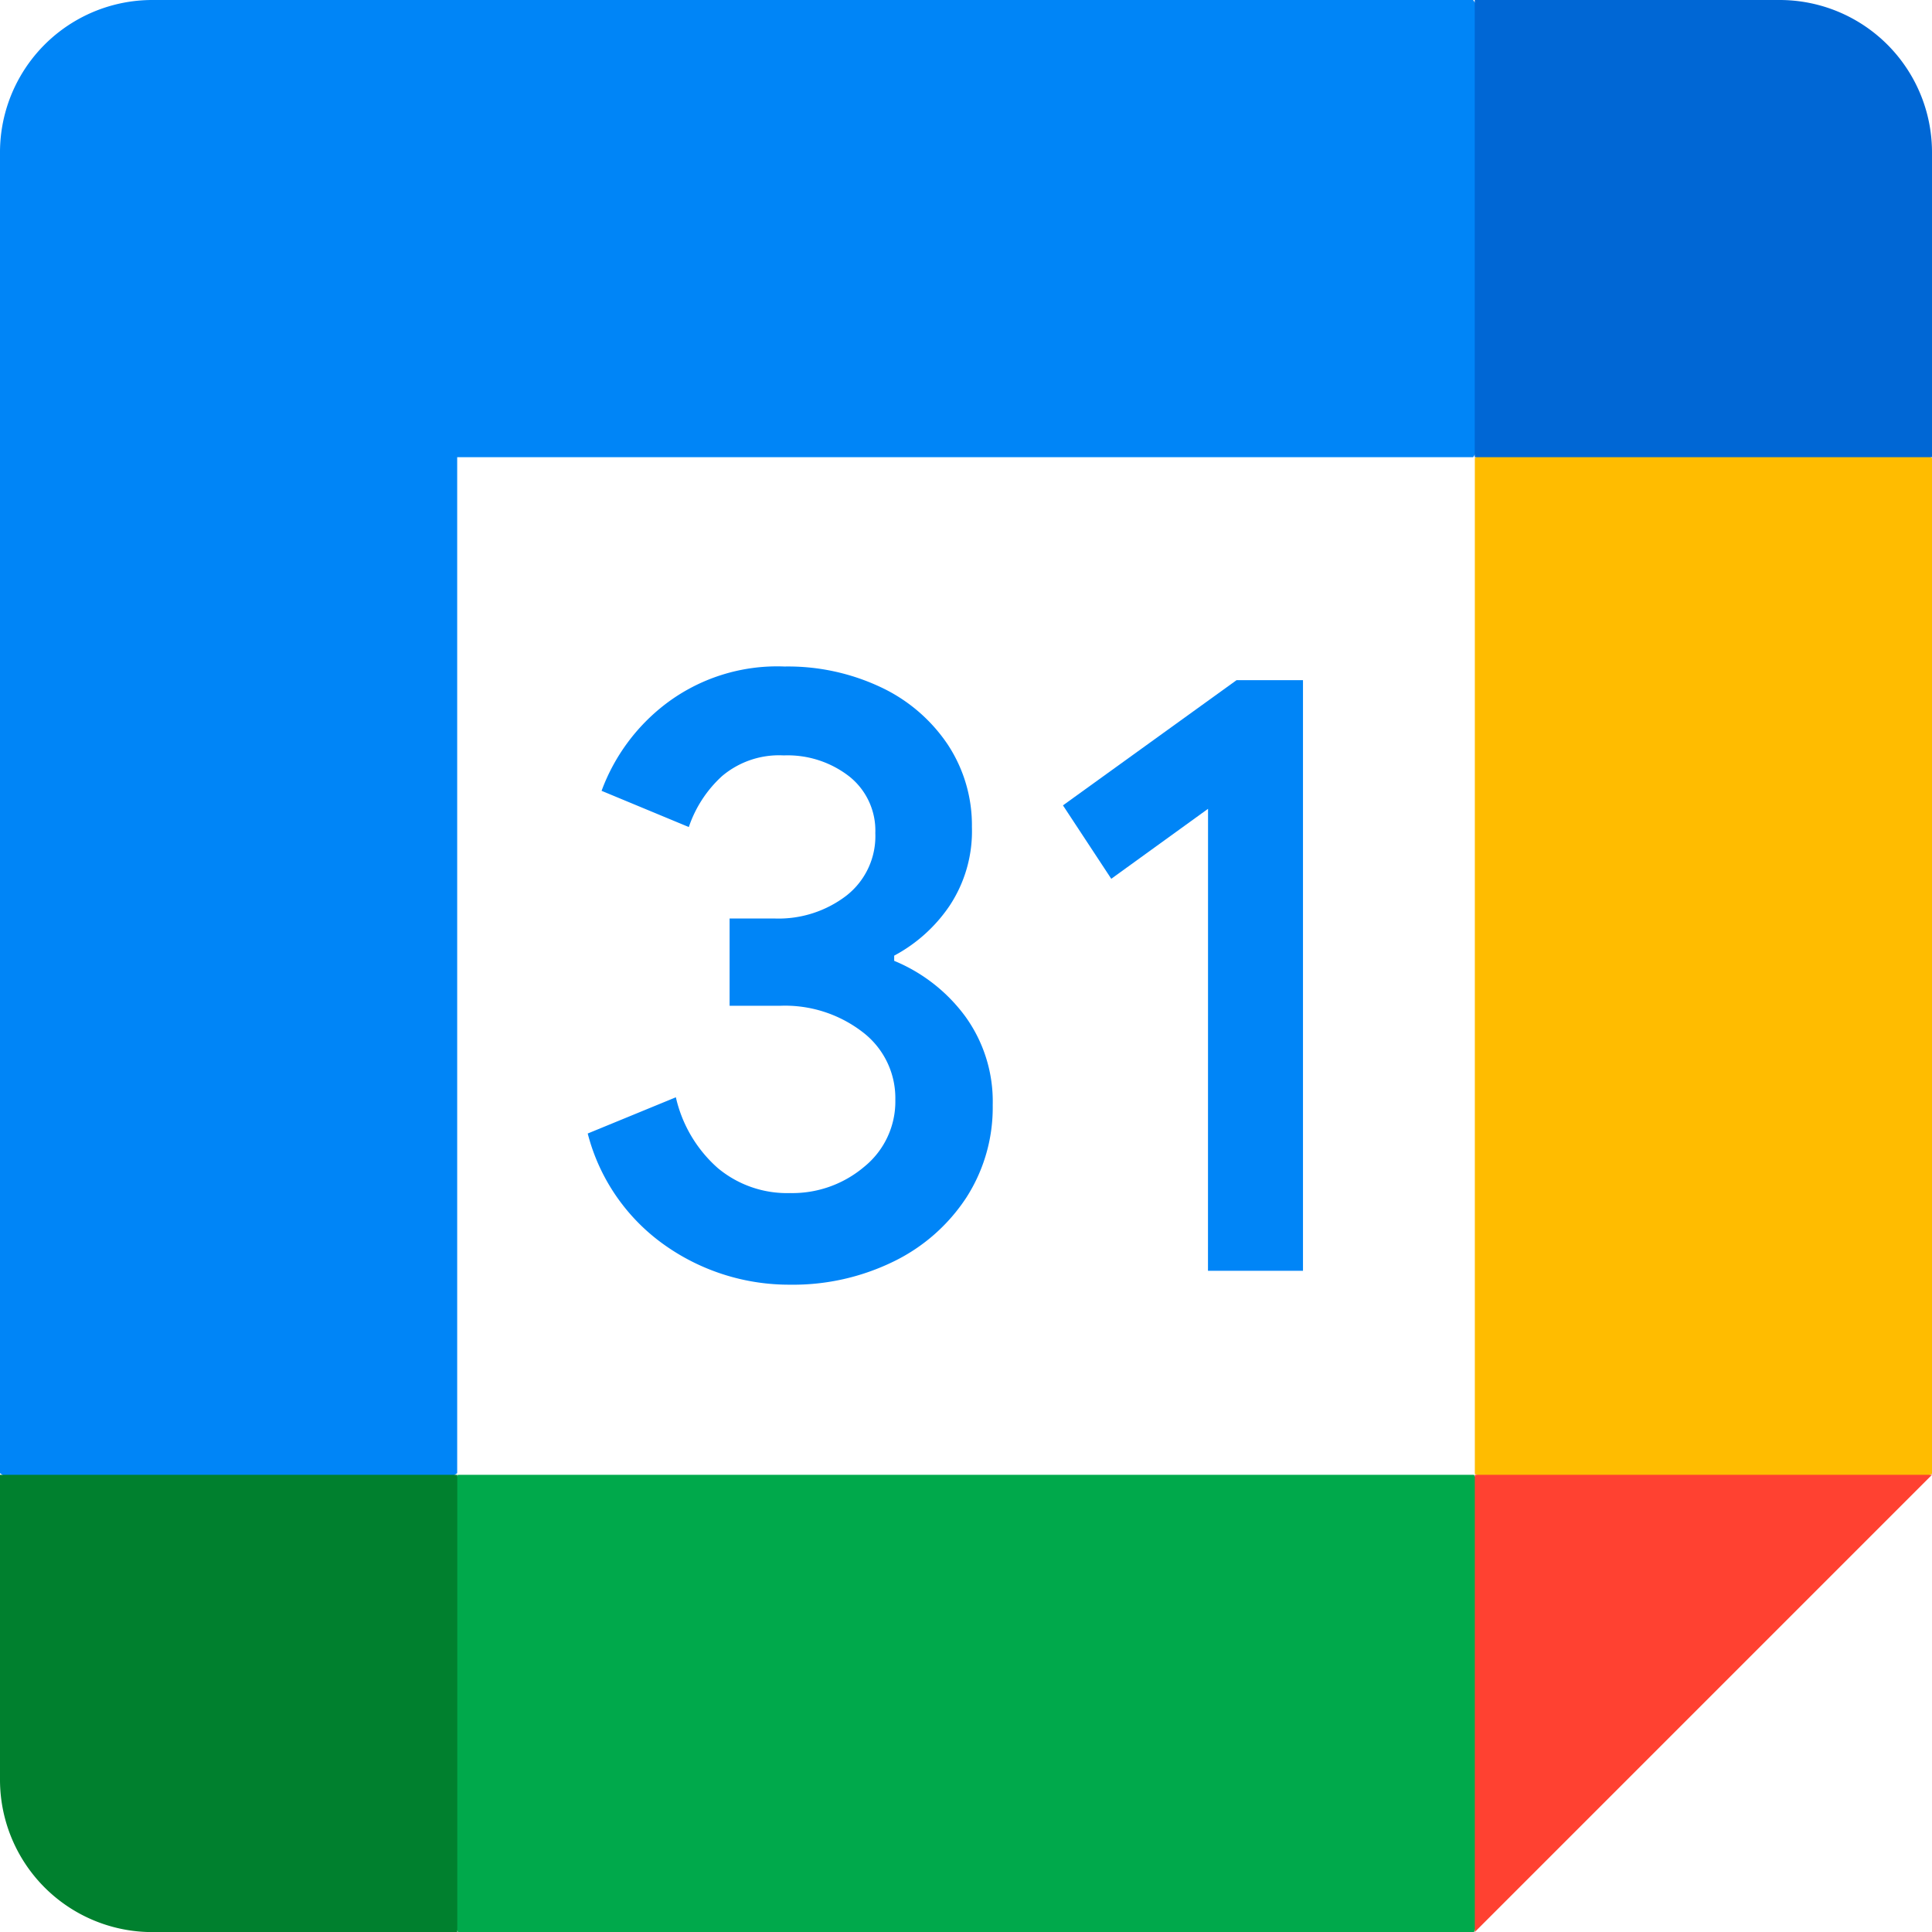
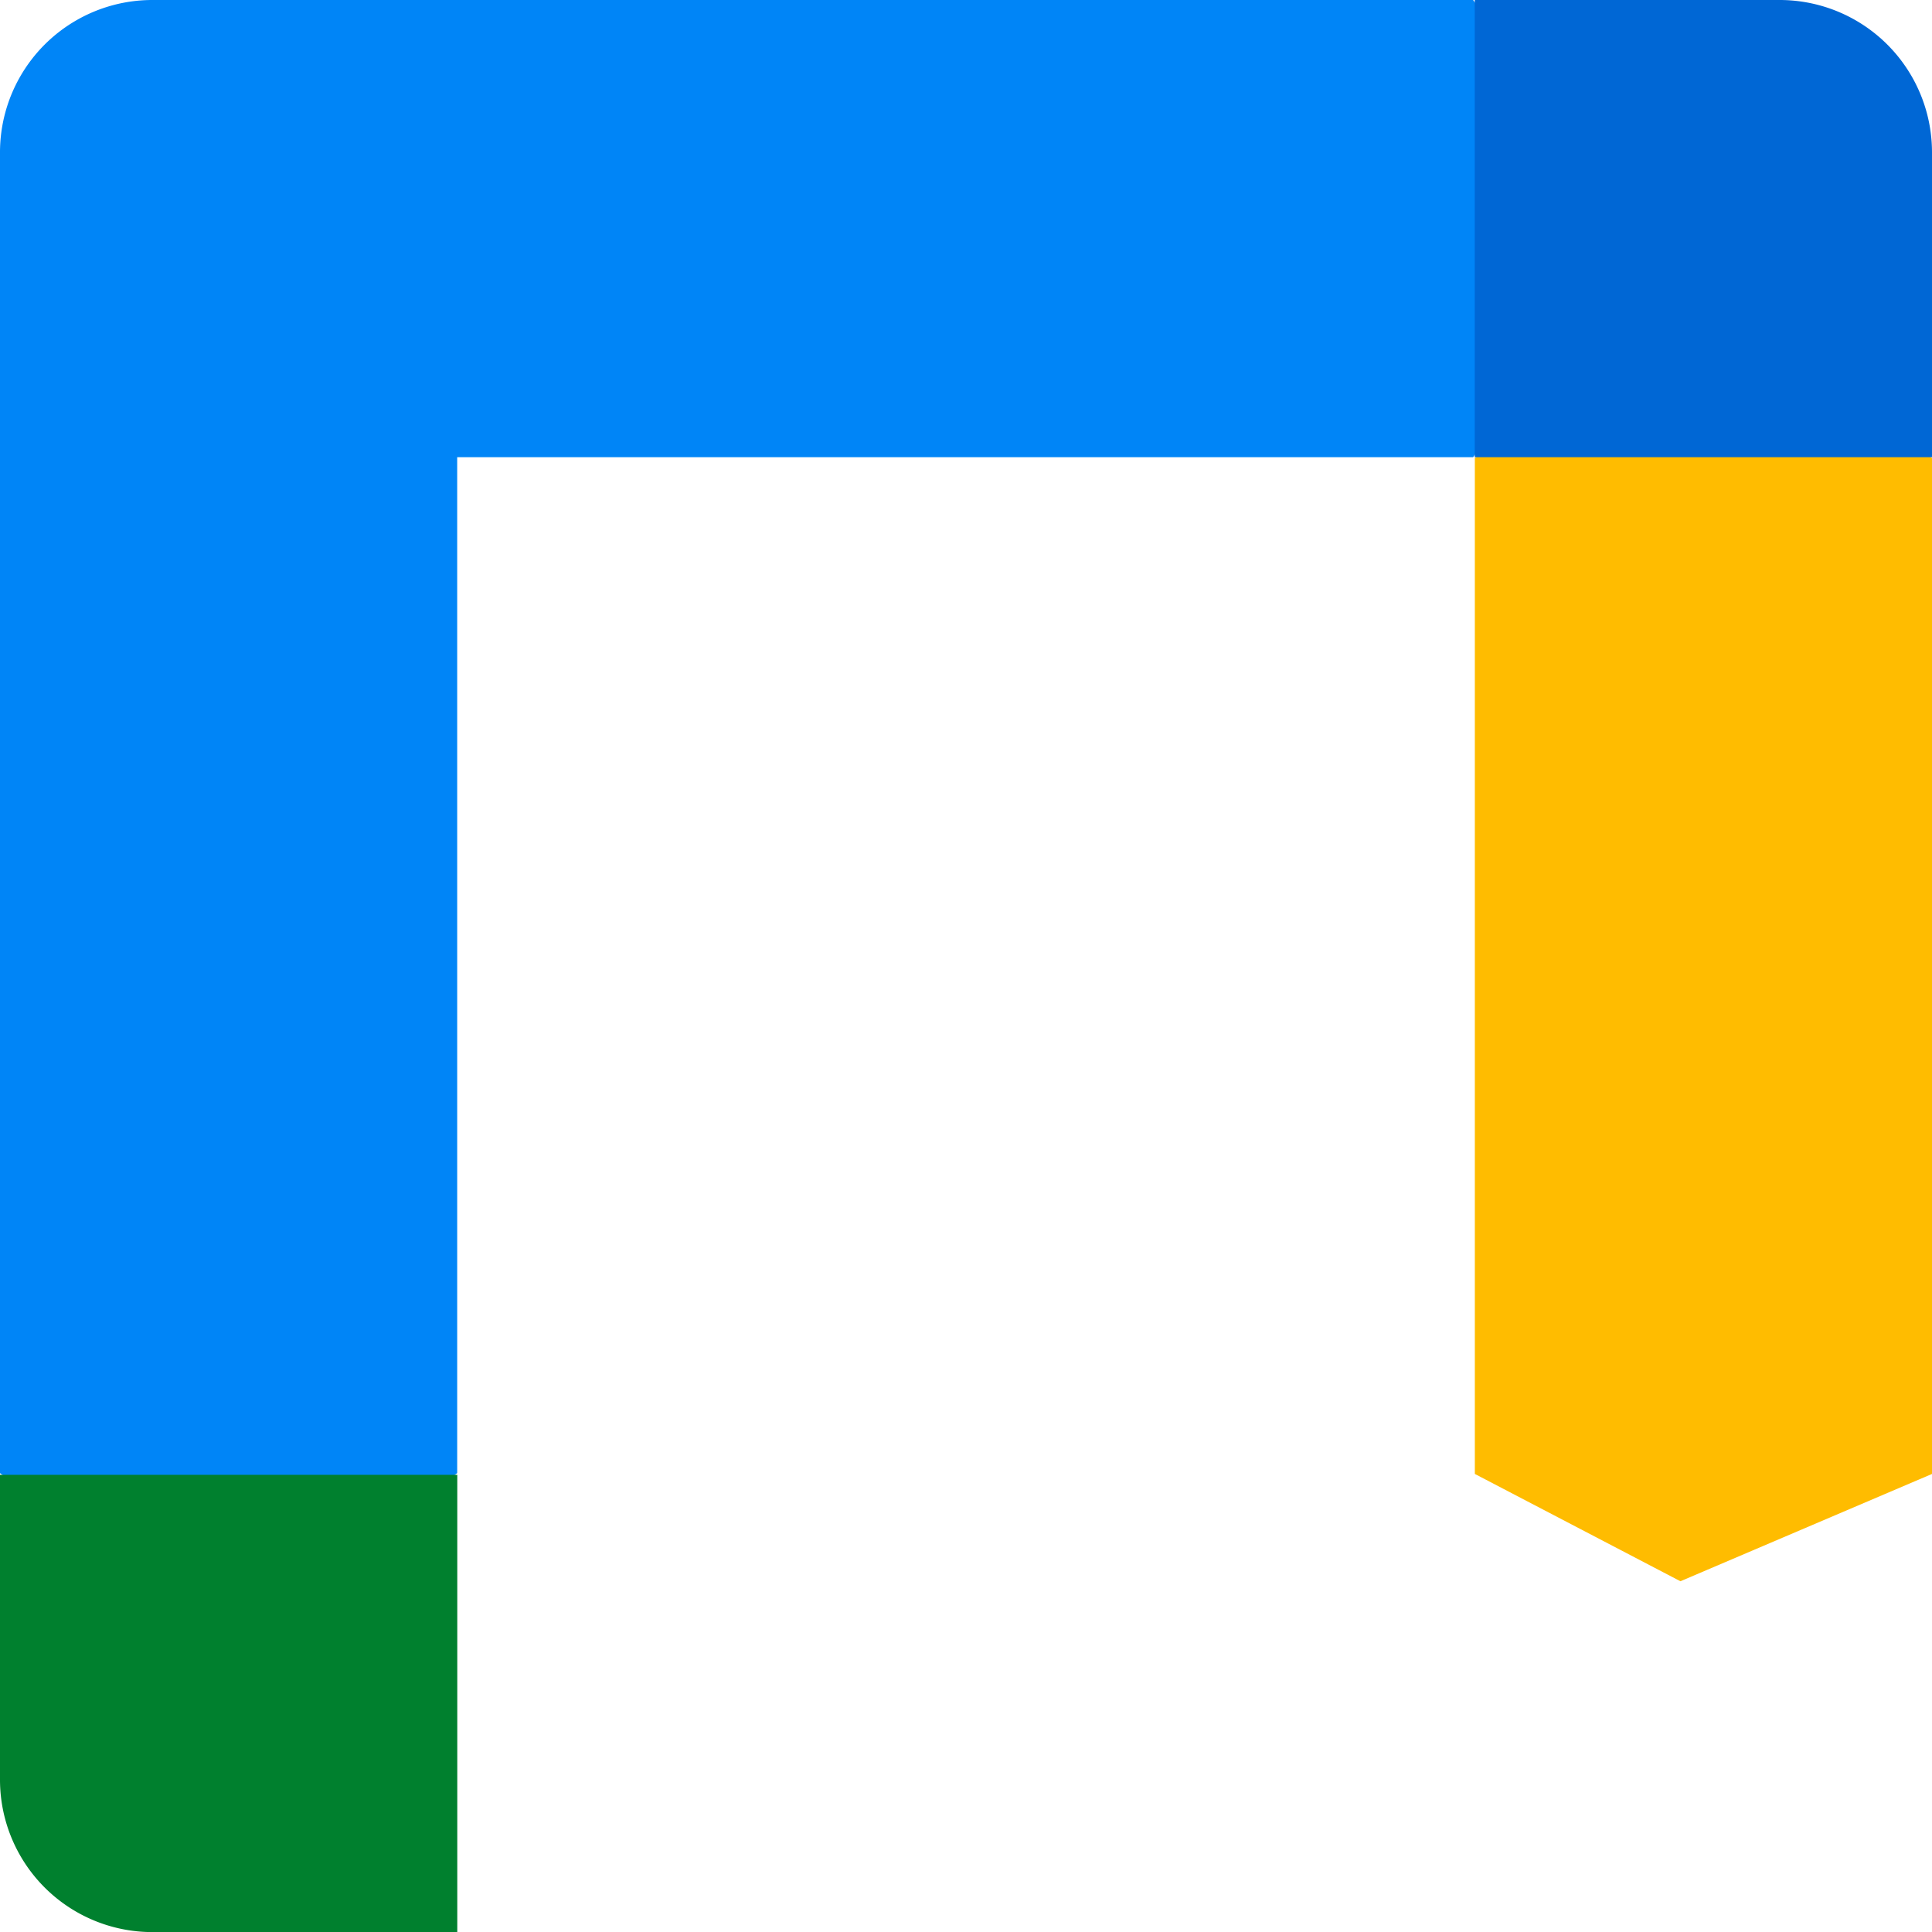
<svg xmlns="http://www.w3.org/2000/svg" width="64" height="64" viewBox="0 0 64 64">
  <g transform="translate(0 0)">
-     <path d="M158.292,195.714a6.506,6.506,0,0,1-2.6-3.732l2.92-1.2A4.433,4.433,0,0,0,160,193.126a3.577,3.577,0,0,0,2.39.829,3.684,3.684,0,0,0,2.461-.871,2.781,2.781,0,0,0,1.031-2.217,2.75,2.75,0,0,0-1.085-2.246,4.21,4.21,0,0,0-2.718-.871h-1.687v-2.89H161.9a3.691,3.691,0,0,0,2.36-.757,2.5,2.5,0,0,0,.959-2.074,2.291,2.291,0,0,0-.858-1.872,3.326,3.326,0,0,0-2.175-.7,2.924,2.924,0,0,0-2.045.686,4.025,4.025,0,0,0-1.1,1.687l-2.89-1.2a6.416,6.416,0,0,1,2.116-2.873,6.1,6.1,0,0,1,3.946-1.245,7.2,7.2,0,0,1,3.189.686,5.457,5.457,0,0,1,2.217,1.9,4.853,4.853,0,0,1,.8,2.73,4.473,4.473,0,0,1-.745,2.617,5.132,5.132,0,0,1-1.83,1.645v.172a5.557,5.557,0,0,1,2.347,1.83,4.8,4.8,0,0,1,.917,2.945,5.511,5.511,0,0,1-.871,3.063,6.031,6.031,0,0,1-2.4,2.116,7.574,7.574,0,0,1-3.445.774A7.132,7.132,0,0,1,158.292,195.714Z" transform="translate(-136.223 -154.433)" fill="#0085f7" />
-     <path d="M286.443,184.439l-3.206,2.318-1.6-2.432,5.751-4.148h2.2v19.566h-3.147Z" transform="translate(-246.425 -157.646)" fill="#0085f7" />
-     <path d="M121.162,390.737H87.507l-4.818,7.1,4.818,8.046h33.655l3.98-8.561Z" transform="translate(-72.335 -341.882)" fill="#00a94b" />
    <path d="M48.8,0H5.048A5.047,5.047,0,0,0,0,5.048V48.8l7.572,5.383L15.145,48.8V15.145H48.8l5.181-7.572Z" transform="translate(0 0)" fill="#0085f7" />
    <path d="M0,390.737v10.1a5.047,5.047,0,0,0,5.048,5.048h10.1V390.737Z" transform="translate(0 -341.882)" fill="#00802e" />
    <path d="M405.882,87.122l-7.572-4.873-7.572,4.873v33.655l6.81,3.555,8.335-3.555Z" transform="translate(-341.882 -71.951)" fill="#ffbc00" />
    <path d="M405.882,15.145V5.048A5.047,5.047,0,0,0,400.834,0h-10.1V15.145Z" transform="translate(-341.882)" fill="#0067d5" />
-     <path d="M390.737,405.882l15.145-15.145H390.737Z" transform="translate(-341.882 -341.882)" fill="#ff4131" />
  </g>
</svg>